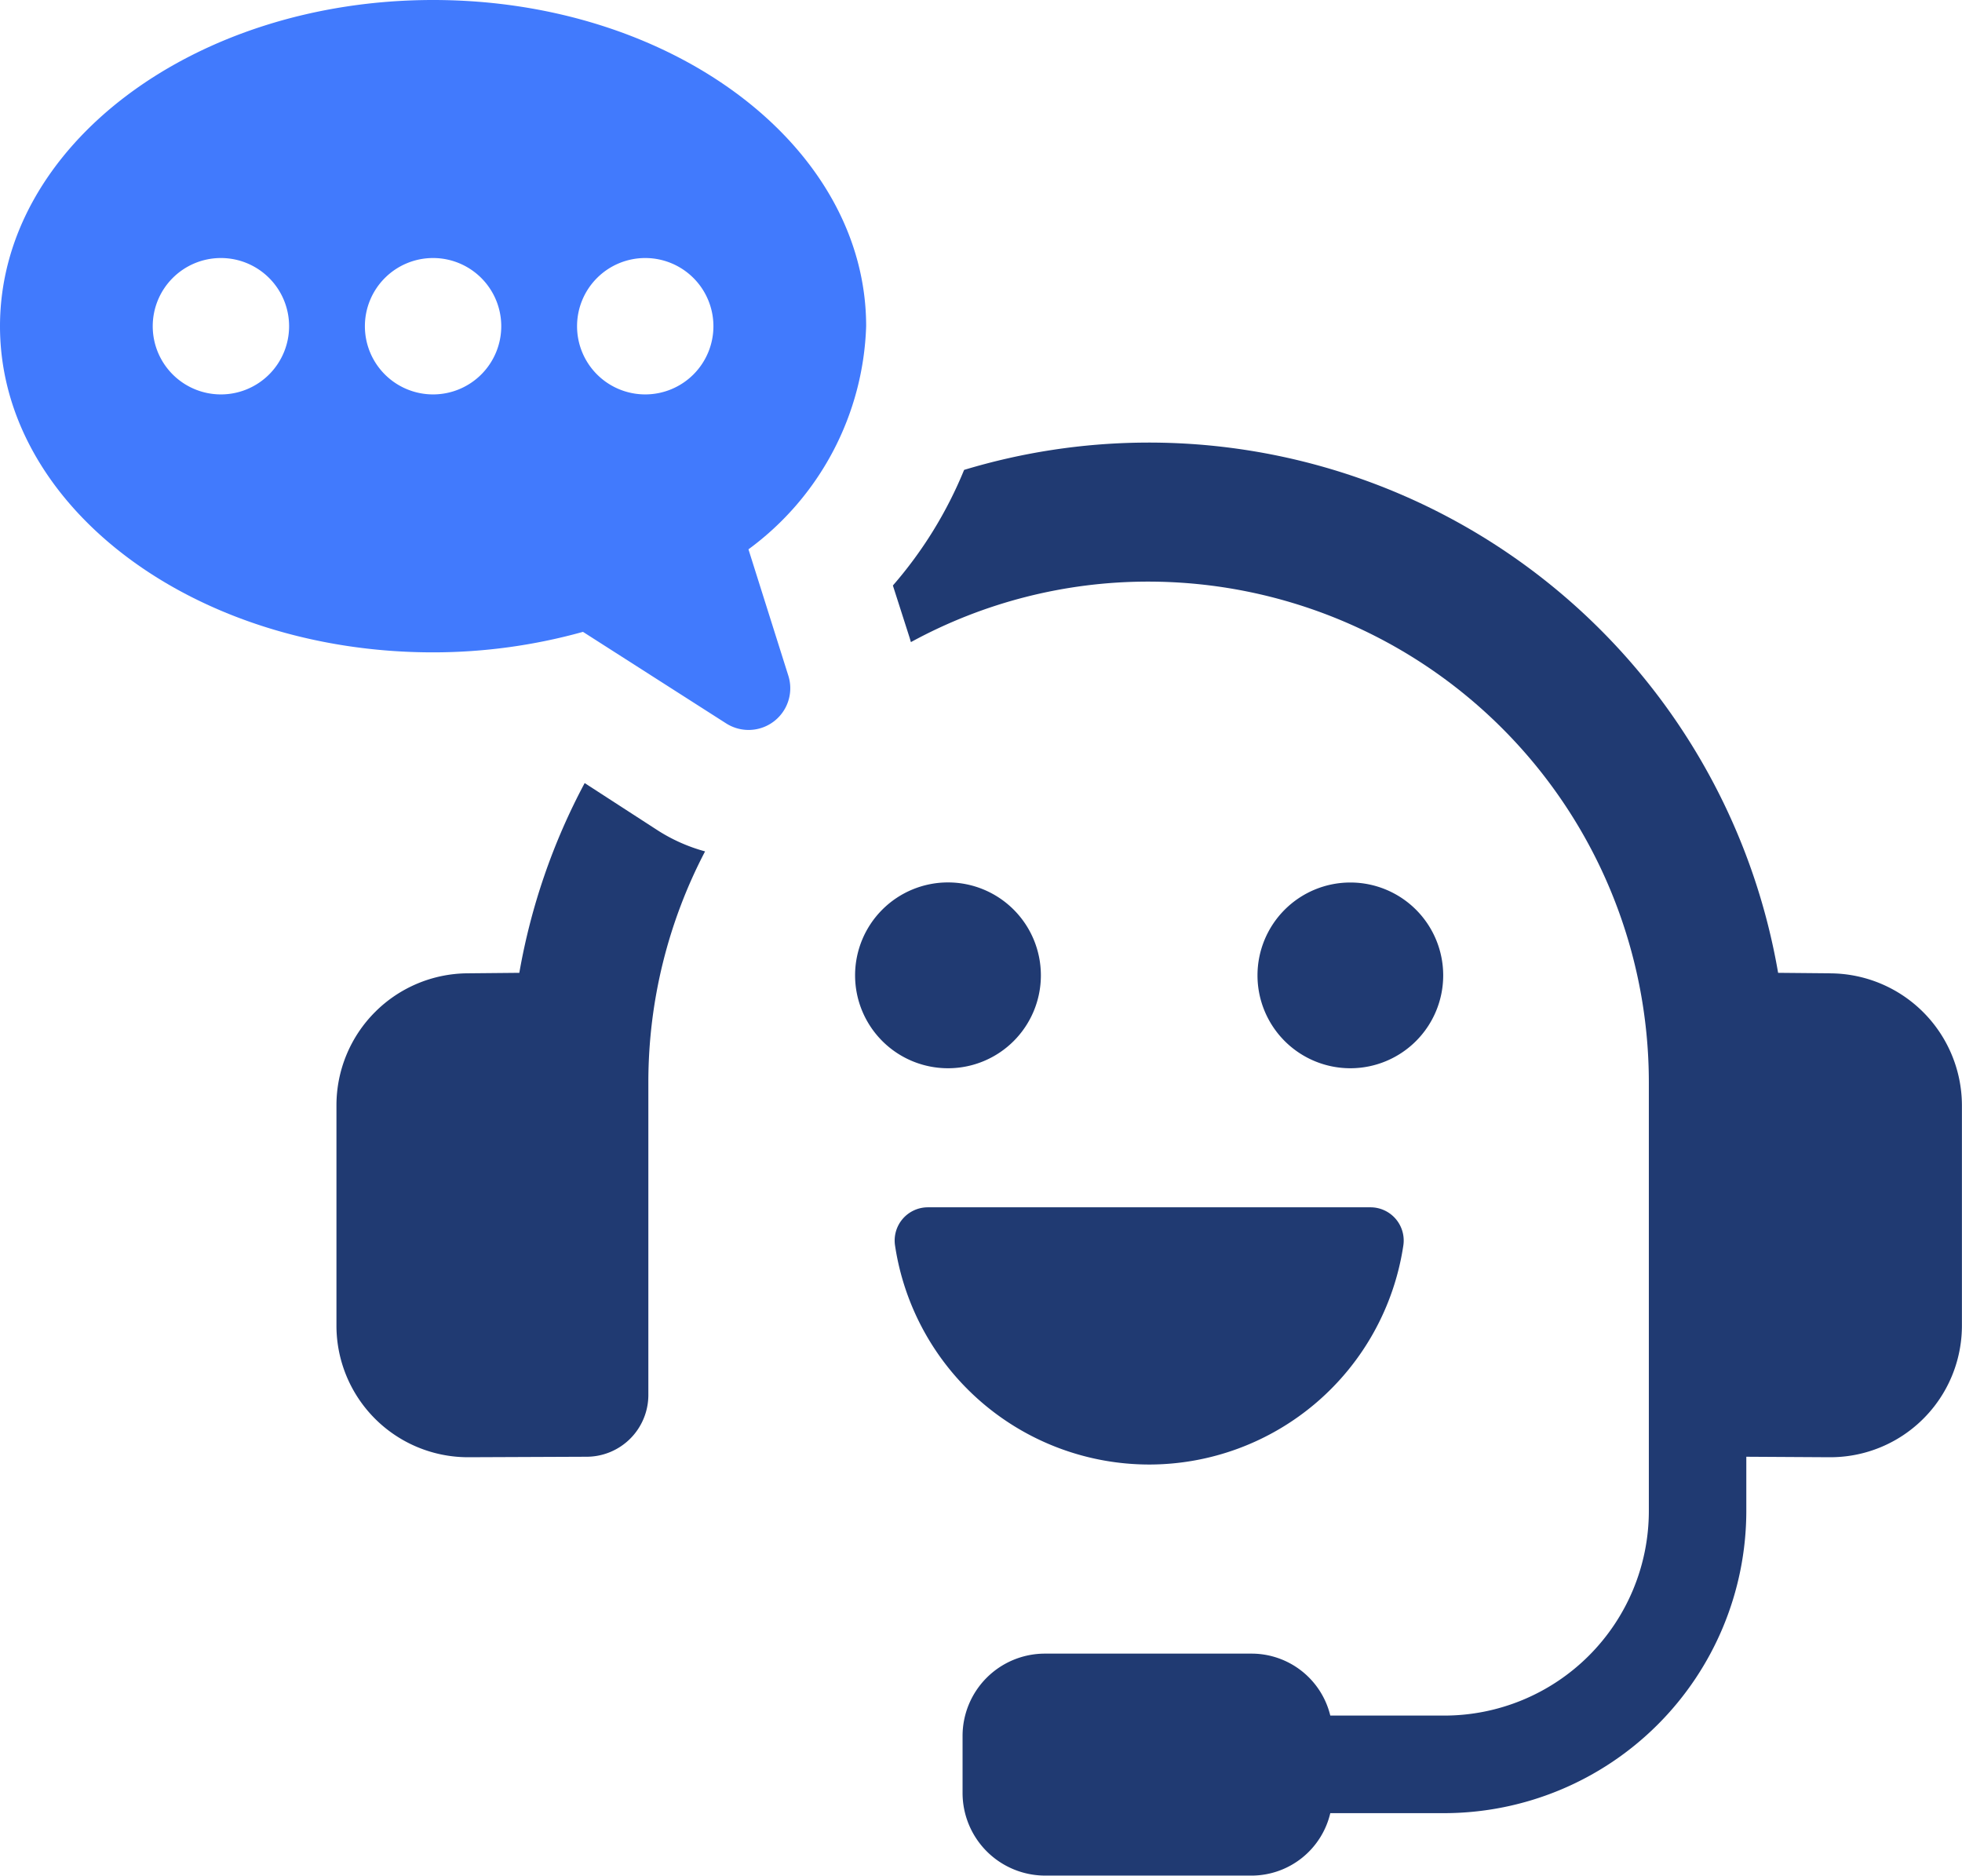
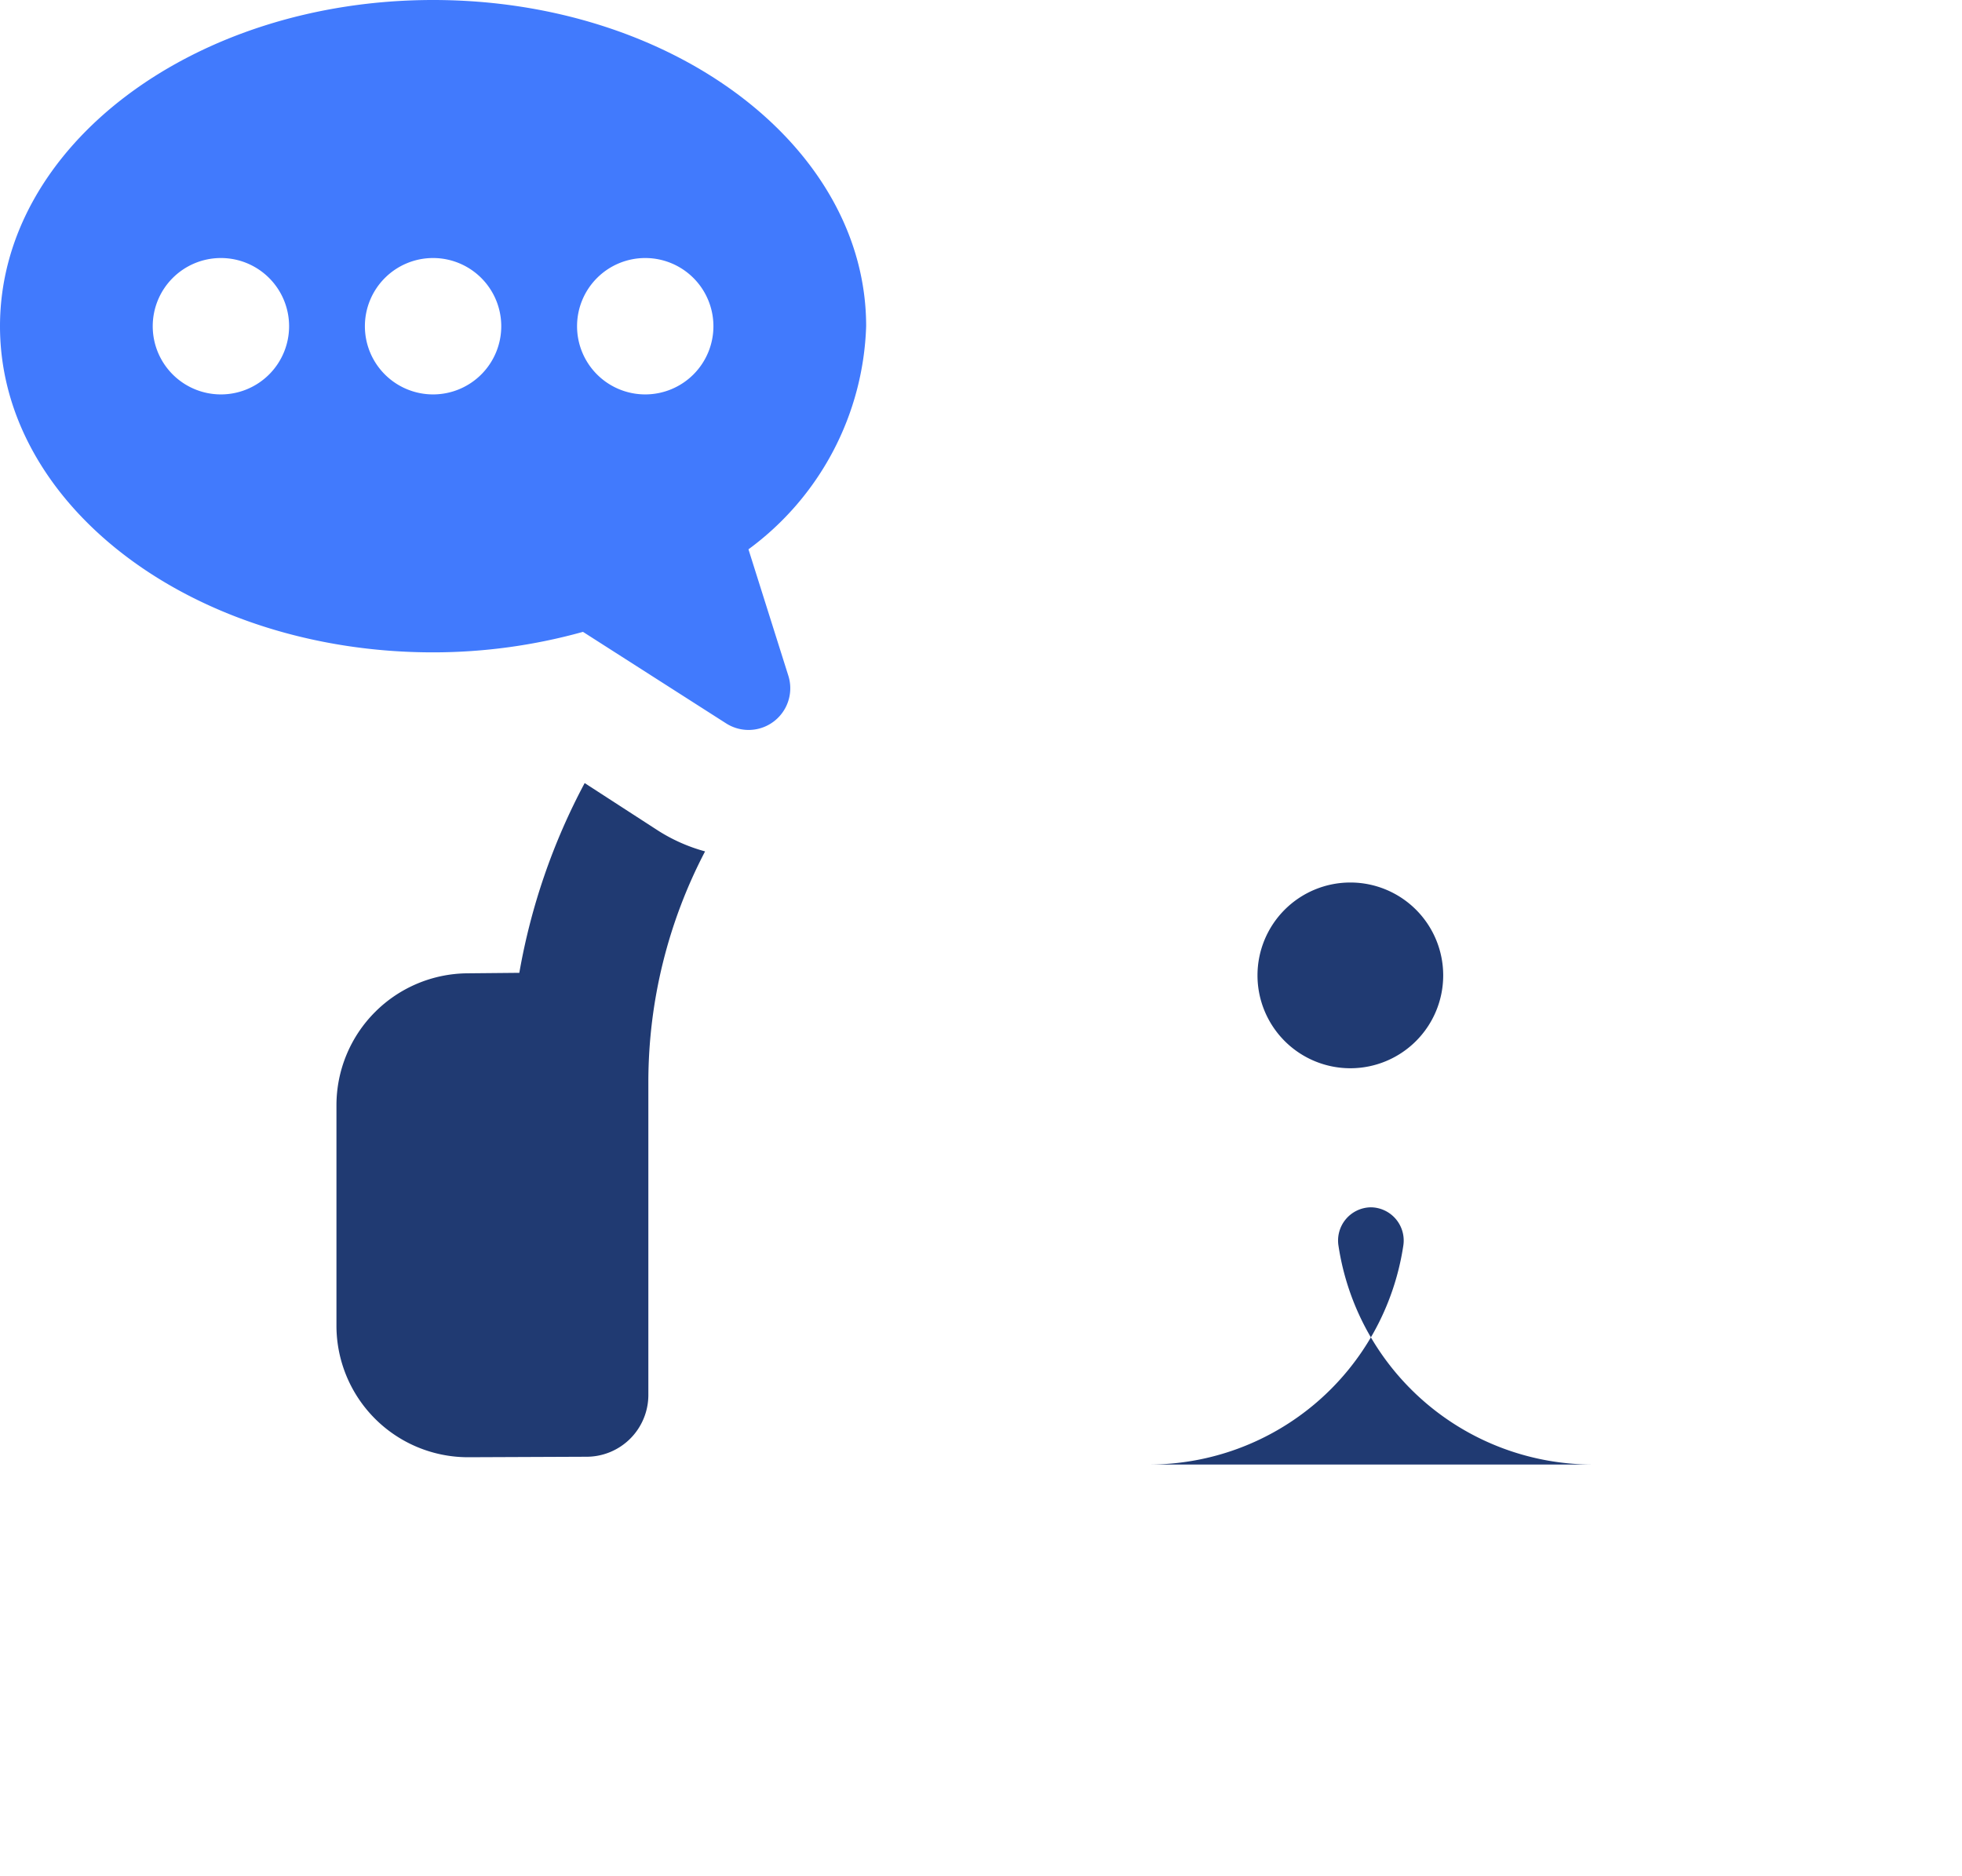
<svg xmlns="http://www.w3.org/2000/svg" id="Tack_icon" width="48.43" height="46.293" viewBox="0 0 48.43 46.293">
  <path id="패스_80" data-name="패스 80" d="M53.858,111.084a15.641,15.641,0,0,0-1.613,4.683l-1.276.012a3.258,3.258,0,0,0-3.238,3.251v5.441a3.248,3.248,0,0,0,3.251,3.251H51l2.913-.012a1.526,1.526,0,0,0,1.517-1.517v-7.765a12.293,12.293,0,0,1,1.4-5.658,4.217,4.217,0,0,1-1.168-.518Z" transform="translate(-39.426 -91.758)" fill="#203a72" />
-   <path id="패스_81" data-name="패스 81" d="M149.837,75.881l-1.3-.012a15.761,15.761,0,0,0-20.093-12.412,10.278,10.278,0,0,1-1.758,2.853l.409,1.276c.012.036.024.084.036.121a12.221,12.221,0,0,1,5.863-1.493,12.361,12.361,0,0,1,12.352,12.352V89.16A5.051,5.051,0,0,1,140.3,94.2h-2.817a2,2,0,0,0-1.926-1.529h-5.116a2.032,2.032,0,0,0-2.035,2.034v1.409a2.04,2.04,0,0,0,2.035,2.035h5.116a2,2,0,0,0,1.926-1.541H140.3a7.465,7.465,0,0,0,7.452-7.452V87.812l2.047.012h.024a3.248,3.248,0,0,0,3.251-3.25V79.132a3.266,3.266,0,0,0-3.239-3.25" transform="translate(-104.646 -51.86)" fill="#203a72" />
  <path id="패스_82" data-name="패스 82" d="M18.475,13.557a7.11,7.11,0,0,0,2.905-5.506C21.381,3.6,16.594,0,10.69,0S0,3.6,0,8.051,4.786,16.1,10.69,16.1a13.8,13.8,0,0,0,3.7-.506l3.534,2.259a1.029,1.029,0,0,0,1.535-1.178ZM5.453,9.734A1.683,1.683,0,1,1,7.136,8.051,1.683,1.683,0,0,1,5.453,9.734m5.237,0a1.683,1.683,0,1,1,1.683-1.683A1.683,1.683,0,0,1,10.69,9.734m5.237,0A1.683,1.683,0,1,1,17.61,8.051a1.683,1.683,0,0,1-1.683,1.683" fill="#417afd" />
-   <path id="패스_83" data-name="패스 83" d="M125.915,127.483a2.293,2.293,0,1,0-2.292,2.292,2.292,2.292,0,0,0,2.292-2.292" transform="translate(-100.222 -103.411)" fill="#203a72" />
  <path id="패스_84" data-name="패스 84" d="M183,127.483a2.292,2.292,0,1,0-2.292,2.292A2.292,2.292,0,0,0,183,127.483" transform="translate(-147.376 -103.411)" fill="#203a72" />
-   <path id="패스_85" data-name="패스 85" d="M133.2,177.6a6.348,6.348,0,0,0,6.277-5.4.82.82,0,0,0-.8-.948H127.732a.82.82,0,0,0-.8.948,6.348,6.348,0,0,0,6.276,5.4" transform="translate(-104.838 -141.456)" fill="#203a72" />
+   <path id="패스_85" data-name="패스 85" d="M133.2,177.6a6.348,6.348,0,0,0,6.277-5.4.82.82,0,0,0-.8-.948a.82.82,0,0,0-.8.948,6.348,6.348,0,0,0,6.276,5.4" transform="translate(-104.838 -141.456)" fill="#203a72" />
</svg>